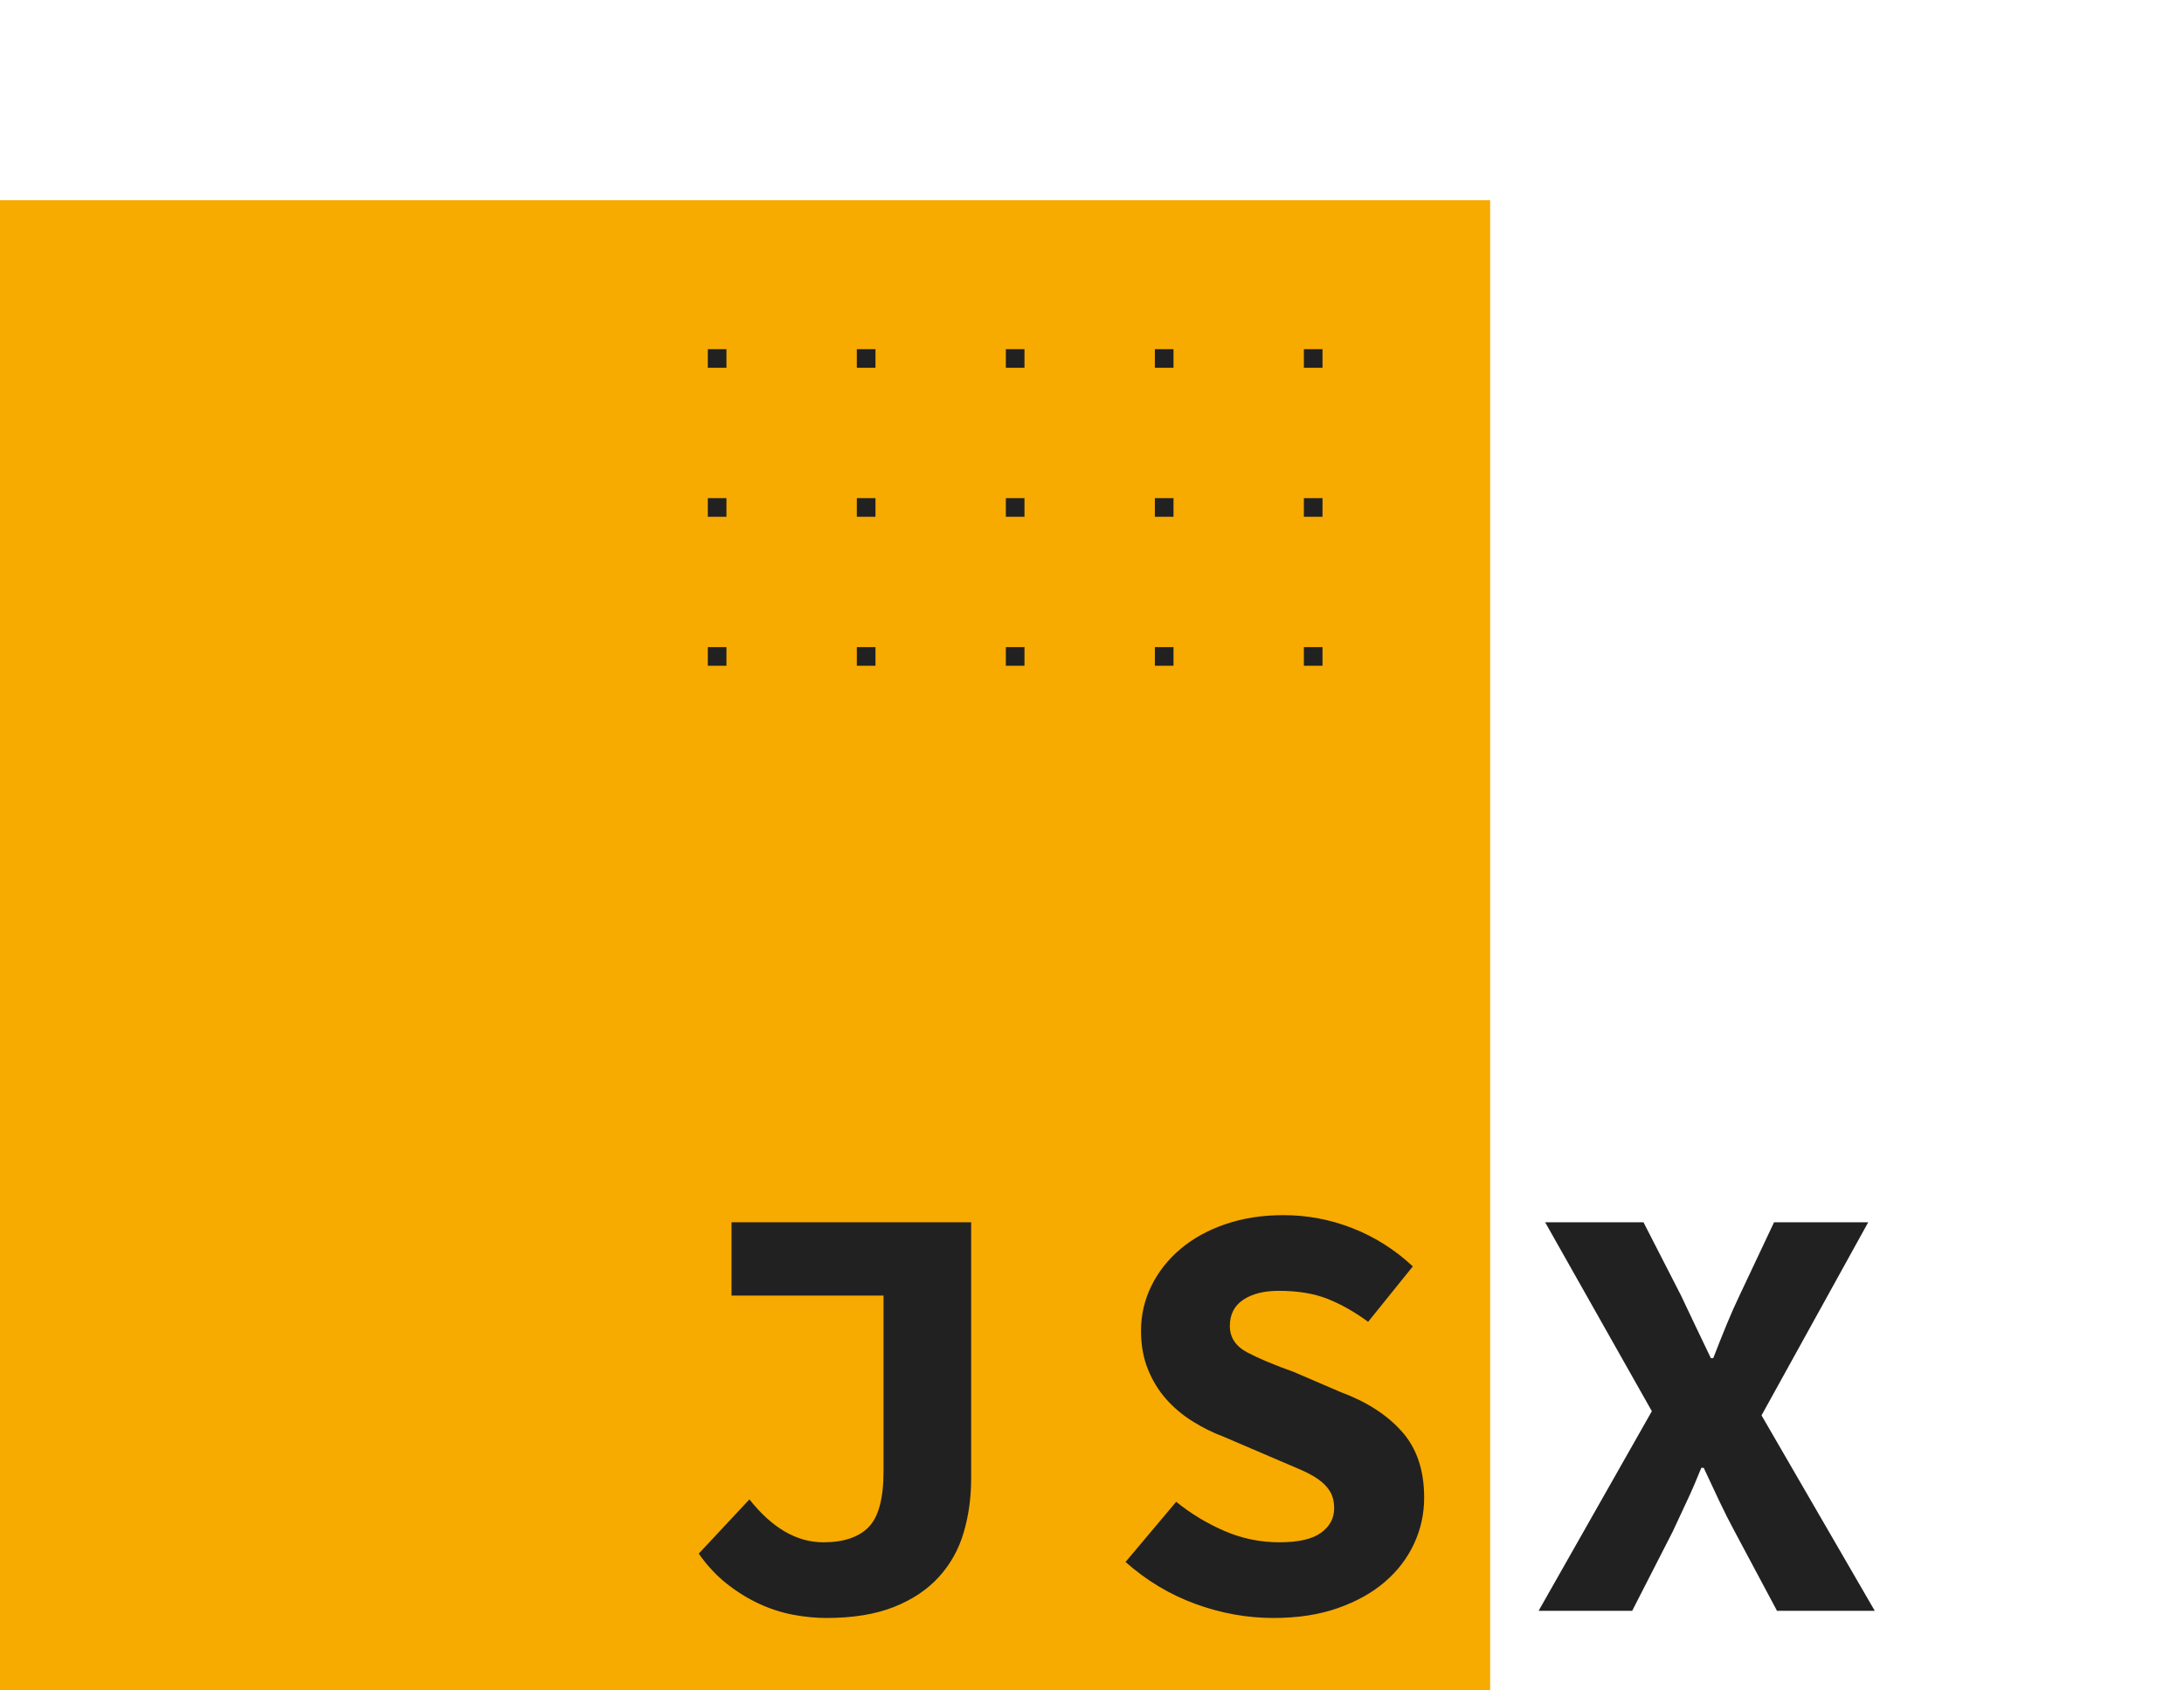
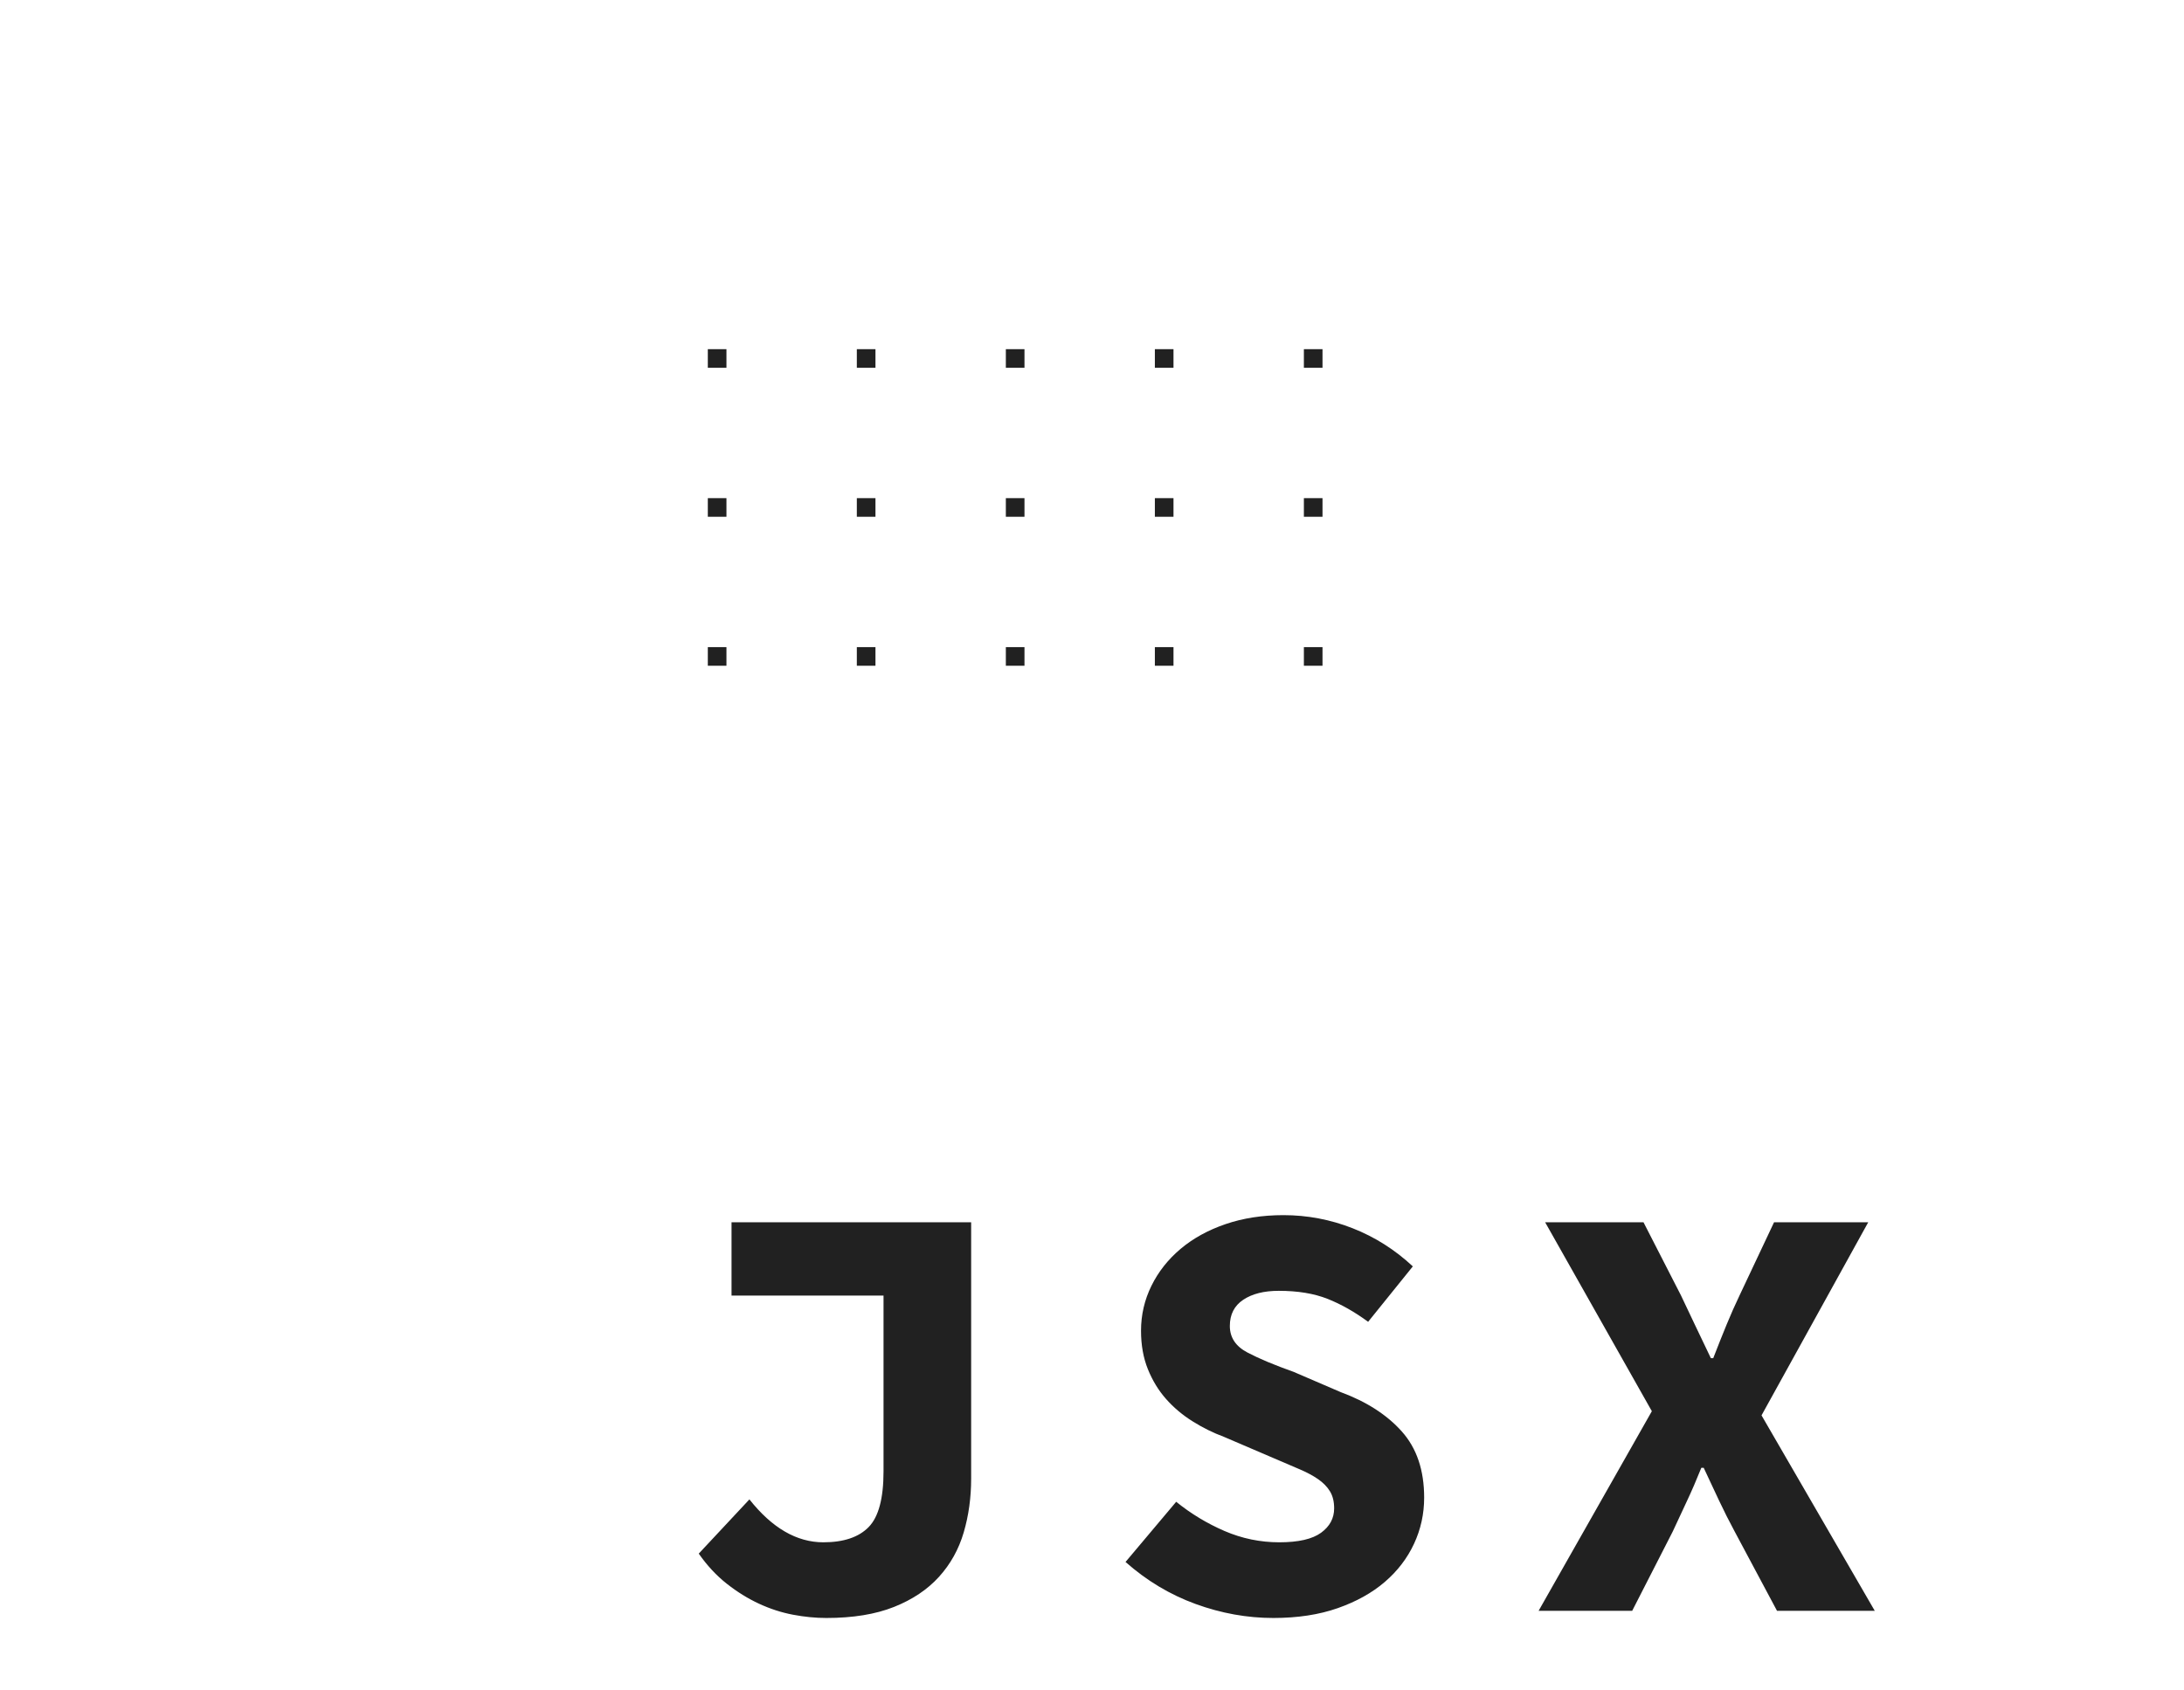
<svg xmlns="http://www.w3.org/2000/svg" width="938px" height="726px" viewBox="0 0 938 726" version="1.1">
  <title>render-jsx-logo</title>
  <g id="render-jsx-logo" stroke="none" stroke-width="1" fill="none" fill-rule="evenodd">
    <g id="Group" transform="translate(0, 86)">
-       <rect id="Rectangle" fill="#F7AA00" x="0" y="0" width="640" height="640" />
      <path d="M354.888,609.072 C366.323,609.072 376.008,607.493 383.944,604.336 C391.88,601.179 398.323,596.869 403.272,591.408 C408.221,585.947 411.763,579.589 413.896,572.336 C416.029,565.083 417.096,557.36 417.096,549.168 L417.096,549.168 L417.096,439.088 L314.184,439.088 L314.184,470.576 L379.464,470.576 L379.464,546.096 C379.464,557.701 377.331,565.68 373.064,570.032 C368.797,574.384 362.312,576.56 353.608,576.56 C342.173,576.56 331.592,570.416 321.864,558.128 L321.864,558.128 L300.104,581.424 C303.688,586.544 307.699,590.853 312.136,594.352 C316.573,597.851 321.181,600.709 325.96,602.928 C330.739,605.147 335.603,606.725 340.552,607.664 C345.501,608.603 350.28,609.072 354.888,609.072 Z M546.888,609.072 C557.299,609.072 566.515,607.664 574.536,604.848 C582.557,602.032 589.299,598.277 594.76,593.584 C600.221,588.891 604.403,583.429 607.304,577.2 C610.205,570.971 611.656,564.357 611.656,557.36 C611.656,545.584 608.456,536.112 602.056,528.944 C595.656,521.776 586.909,516.144 575.816,512.048 L575.816,512.048 L555.592,503.344 C547.4,500.443 540.787,497.669 535.752,495.024 C530.717,492.379 528.2,488.581 528.2,483.632 C528.2,478.683 530.12,474.928 533.96,472.368 C537.8,469.808 542.877,468.528 549.192,468.528 C557.384,468.528 564.381,469.68 570.184,471.984 C575.987,474.288 581.789,477.573 587.592,481.84 L587.592,481.84 L606.792,458.032 C599.112,450.864 590.493,445.403 580.936,441.648 C571.379,437.893 561.48,436.016 551.24,436.016 C542.195,436.016 533.917,437.296 526.408,439.856 C518.899,442.416 512.456,445.957 507.08,450.48 C501.704,455.003 497.523,460.293 494.536,466.352 C491.549,472.411 490.056,478.853 490.056,485.68 C490.056,491.824 491.037,497.328 493,502.192 C494.963,507.056 497.565,511.323 500.808,514.992 C504.051,518.661 507.848,521.861 512.2,524.592 C516.552,527.323 521.032,529.541 525.64,531.248 L525.64,531.248 L547.144,540.464 C551.069,542.171 554.653,543.707 557.896,545.072 C561.139,546.437 563.869,547.888 566.088,549.424 C568.307,550.96 570.013,552.709 571.208,554.672 C572.403,556.635 573,559.067 573,561.968 C573,566.235 571.123,569.733 567.368,572.464 C563.613,575.195 557.64,576.56 549.448,576.56 C541.256,576.56 533.405,574.939 525.896,571.696 C518.387,568.453 511.475,564.272 505.16,559.152 L505.16,559.152 L483.4,585.008 C492.445,593.029 502.472,599.045 513.48,603.056 C524.488,607.067 535.624,609.072 546.888,609.072 Z M701,606 L718.408,571.952 C720.456,567.515 722.504,563.12 724.552,558.768 C726.6,554.416 728.648,549.68 730.696,544.56 L730.696,544.56 L731.72,544.56 C734.109,549.68 736.328,554.416 738.376,558.768 C740.424,563.12 742.643,567.515 745.032,571.952 L745.032,571.952 L763.208,606 L805.192,606 L756.552,522.032 L802.376,439.088 L761.928,439.088 L747.08,470.576 C745.203,474.501 743.368,478.64 741.576,482.992 C739.784,487.344 737.864,492.165 735.816,497.456 L735.816,497.456 L734.792,497.456 C732.232,492.165 729.928,487.344 727.88,482.992 C725.832,478.64 723.869,474.501 721.992,470.576 L721.992,470.576 L705.864,439.088 L663.624,439.088 L709.448,520.24 L660.808,606 L701,606 Z" id="JSX" fill="#212121" fill-rule="nonzero" />
    </g>
    <path d="M568,278 L568,286 L560,286 L560,278 L568,278 Z M504,278 L504,286 L496,286 L496,278 L504,278 Z M440,278 L440,286 L432,286 L432,278 L440,278 Z M376,278 L376,286 L368,286 L368,278 L376,278 Z M312,278 L312,286 L304,286 L304,278 L312,278 Z M568,214 L568,222 L560,222 L560,214 L568,214 Z M504,214 L504,222 L496,222 L496,214 L504,214 Z M440,214 L440,222 L432,222 L432,214 L440,214 Z M376,214 L376,222 L368,222 L368,214 L376,214 Z M312,214 L312,222 L304,222 L304,214 L312,214 Z M568,150 L568,158 L560,158 L560,150 L568,150 Z M504,150 L504,158 L496,158 L496,150 L504,150 Z M440,150 L440,158 L432,158 L432,150 L440,150 Z M376,150 L376,158 L368,158 L368,150 L376,150 Z M312,150 L312,158 L304,158 L304,150 L312,150 Z" id="Shape" fill="#212121" />
  </g>
</svg>